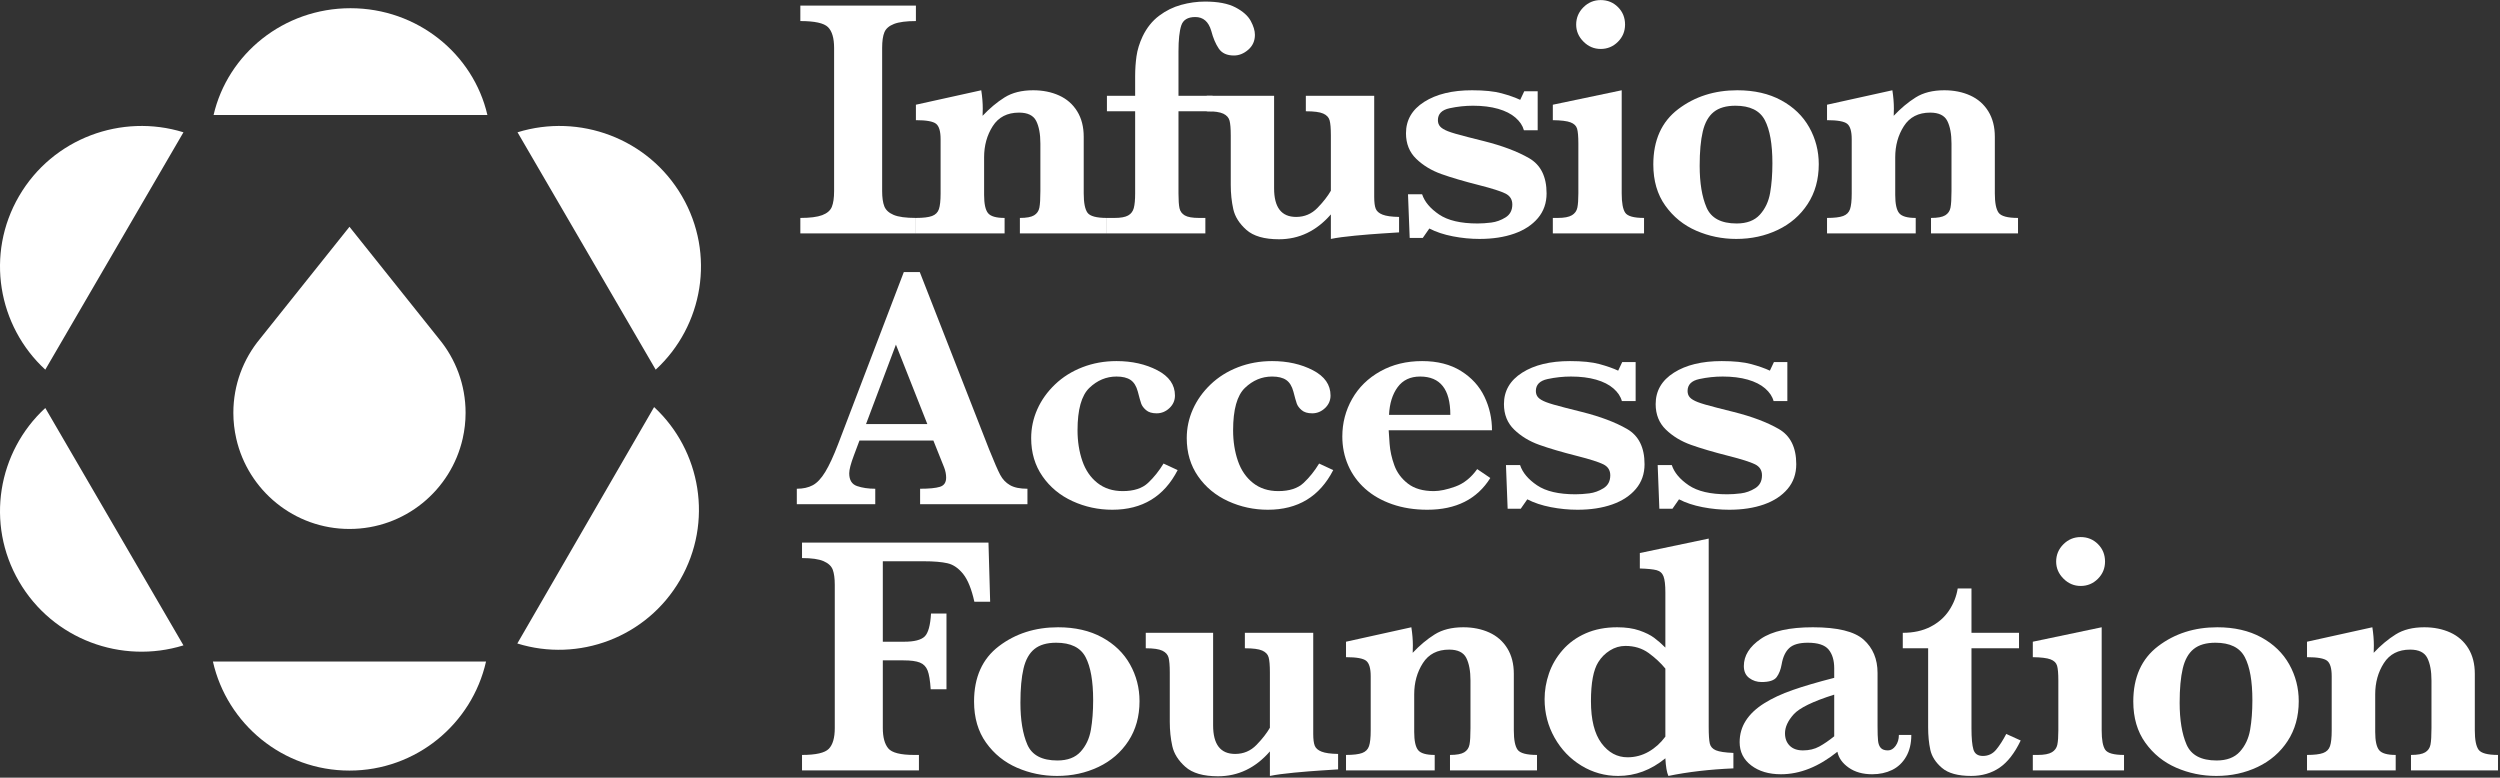
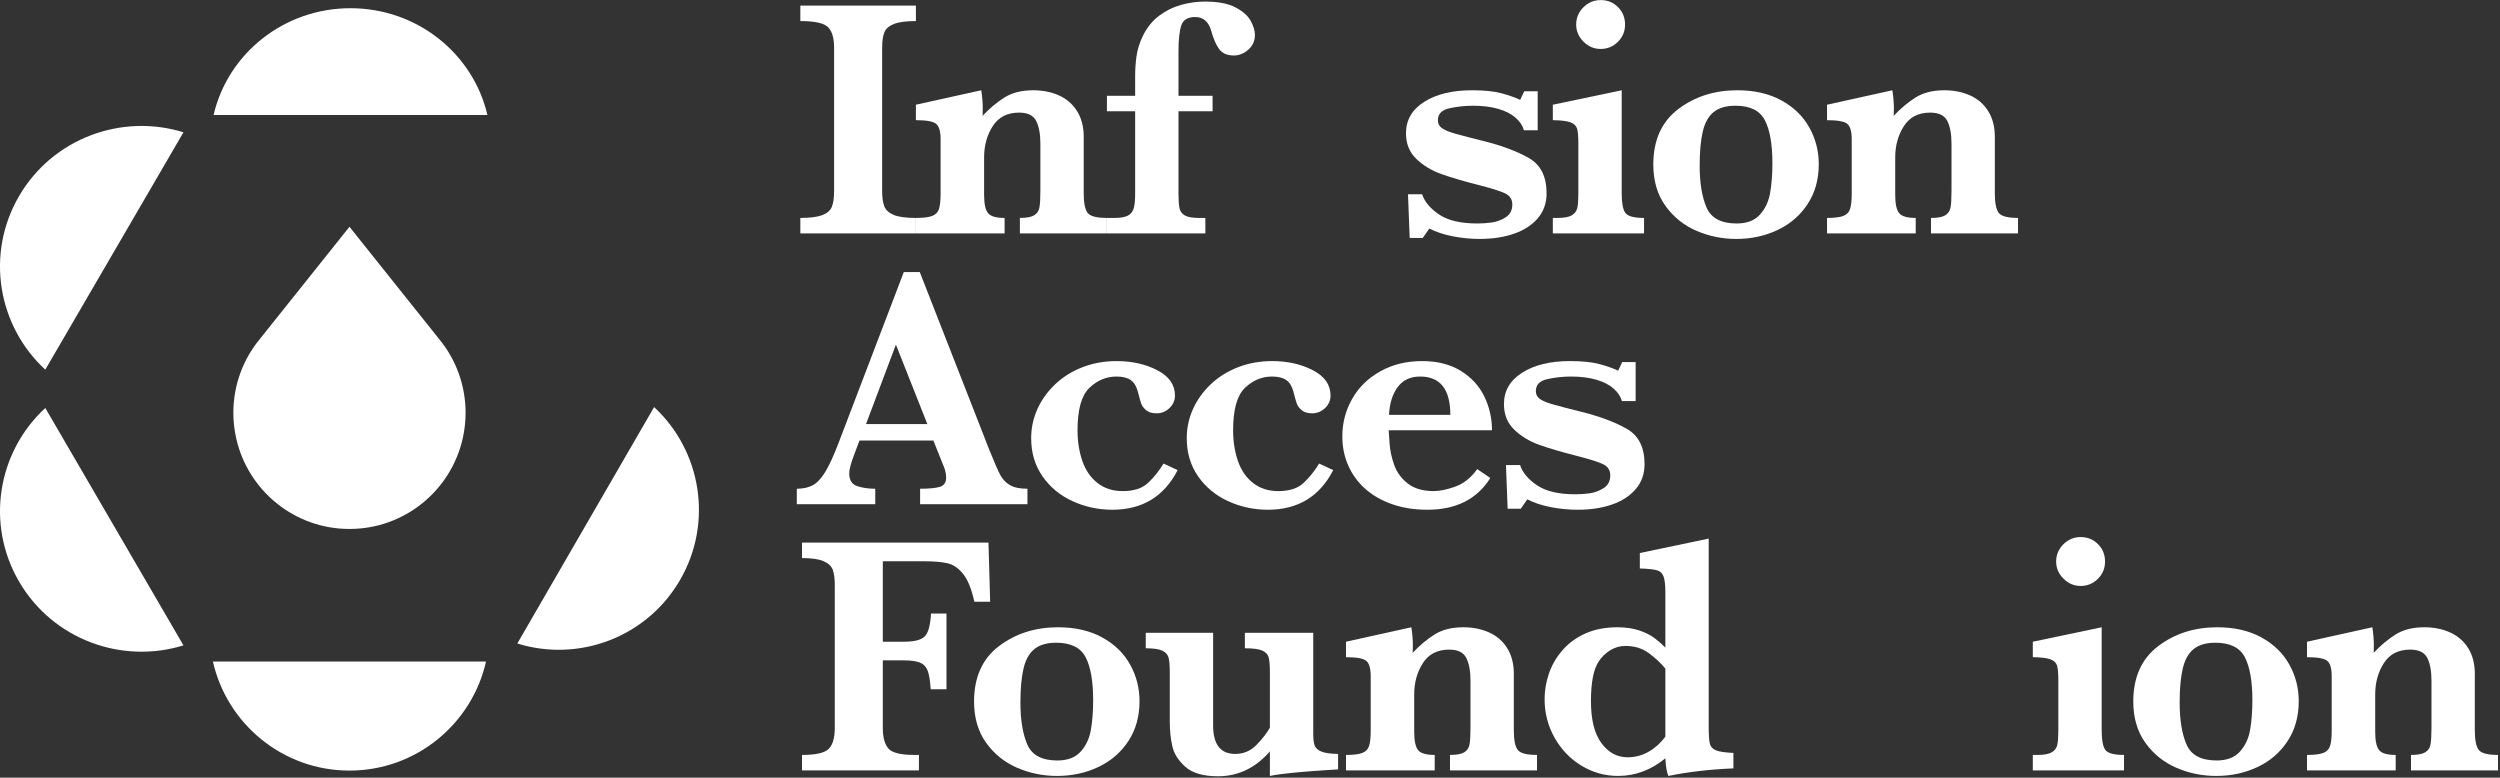
<svg xmlns="http://www.w3.org/2000/svg" width="913px" height="284px" viewBox="0 0 913 284" version="1.1">
  <rect x="0" y="0" width="913" height="284" fill="#333333" stroke="none" />
  <title>IAF_Main_Vertical_Color</title>
  <g id="Page-1" stroke="none" stroke-width="1" fill="none" fill-rule="evenodd">
    <g id="Artboard" transform="translate(-140, -179)">
      <g id="IAF_Main_Vertical_Color" transform="translate(140, 179.025)">
        <path d="M334.489,85.208 L292.284,85.208 L292.284,79.564 C295.801,79.564 298.459,79.226 300.259,78.553 C302.058,77.876 303.234,76.865 303.786,75.516 C304.338,74.166 304.614,72.245 304.614,69.749 L304.614,17.483 C304.614,13.884 303.868,11.348 302.375,9.876 C300.882,8.404 297.518,7.667 292.284,7.667 L292.284,2.024 L334.489,2.024 L334.489,7.667 C330.972,7.667 328.314,8.016 326.515,8.71 C324.715,9.406 323.539,10.419 322.987,11.746 C322.435,13.077 322.159,14.989 322.159,17.483 L322.159,69.749 C322.159,72.122 322.424,73.982 322.957,75.332 C323.488,76.681 324.623,77.724 326.361,78.46 C328.099,79.196 330.809,79.564 334.489,79.564 L334.489,85.208" id="Fill-1" fill="#ffffff" />
        <path d="M404.239,85.208 L372.462,85.208 L372.462,79.564 C374.874,79.564 376.602,79.248 377.645,78.613 C378.688,77.98 379.333,77.049 379.578,75.822 C379.824,74.595 379.946,72.571 379.946,69.749 L379.946,52.388 C379.946,48.913 379.434,46.163 378.413,44.137 C377.389,42.114 375.303,41.101 372.155,41.101 C367.862,41.101 364.661,42.748 362.554,46.04 C360.447,49.332 359.396,53.125 359.396,57.418 L359.396,71.16 C359.396,74.392 359.865,76.6 360.807,77.785 C361.746,78.972 363.771,79.564 366.88,79.564 L366.88,85.208 L334.489,85.208 L334.489,79.564 C337.147,79.564 339.11,79.33 340.379,78.858 C341.645,78.39 342.484,77.55 342.894,76.344 C343.301,75.139 343.508,73.226 343.508,70.608 L343.508,50.793 C343.508,47.931 342.955,46.061 341.851,45.181 C340.747,44.301 338.293,43.861 334.489,43.861 L334.489,38.218 L358.353,32.942 C358.721,35.315 358.905,37.523 358.905,39.567 C358.905,40.1 358.895,40.559 358.874,40.947 C358.853,41.337 358.843,41.775 358.843,42.266 C361.42,39.527 364.098,37.289 366.88,35.548 C369.66,33.811 373.137,32.942 377.309,32.942 C380.825,32.942 383.985,33.576 386.786,34.844 C389.587,36.112 391.786,38.034 393.381,40.61 C394.976,43.187 395.774,46.296 395.774,49.935 L395.774,70.608 C395.774,74.043 396.233,76.395 397.153,77.663 C398.073,78.931 400.436,79.564 404.239,79.564 L404.239,85.208" id="Fill-2" fill="#ffffff" />
        <path d="M458.295,12.698 C458.295,14.906 457.487,16.717 455.872,18.126 C454.255,19.539 452.508,20.243 450.627,20.243 C448.091,20.243 446.25,19.405 445.106,17.728 C443.96,16.052 443.04,13.884 442.345,11.226 C441.363,7.873 439.421,6.195 436.517,6.195 C433.777,6.195 432.07,7.229 431.395,9.292 C430.72,11.359 430.383,14.519 430.383,18.771 L430.383,34.966 L442.836,34.966 L442.836,40.61 L430.383,40.61 L430.383,70.608 C430.383,73.061 430.506,74.862 430.751,76.006 C430.996,77.152 431.64,78.031 432.683,78.644 C433.726,79.257 435.474,79.564 437.928,79.564 L440.198,79.564 L440.198,85.208 L404.25,85.208 L404.25,79.564 L407.01,79.564 C409.259,79.564 410.915,79.268 411.979,78.675 C413.042,78.083 413.737,77.172 414.065,75.945 C414.392,74.718 414.556,72.939 414.556,70.608 L414.556,40.61 L404.25,40.61 L404.25,34.966 L414.556,34.966 L414.556,27.789 C414.556,25.294 414.719,22.872 415.047,20.52 C415.373,18.168 416.13,15.725 417.316,13.188 C418.829,10.081 420.822,7.597 423.298,5.734 C425.771,3.875 428.46,2.544 431.364,1.749 C434.268,0.95 437.171,0.552 440.075,0.552 C444.778,0.552 448.48,1.258 451.179,2.667 C453.878,4.08 455.738,5.726 456.761,7.606 C457.783,9.488 458.295,11.185 458.295,12.698" id="Fill-3" fill="#ffffff" />
-         <path d="M510.94,84.84 C509.753,84.922 507.688,85.056 504.744,85.238 C501.799,85.423 498.496,85.688 494.837,86.037 C491.176,86.383 488.242,86.782 486.033,87.232 L486.033,78.276 C480.758,84.33 474.439,87.355 467.078,87.355 C461.72,87.355 457.753,86.209 455.177,83.92 C452.6,81.63 451.005,79.103 450.392,76.344 C449.779,73.582 449.471,70.629 449.471,67.479 L449.471,49.382 C449.471,46.971 449.328,45.202 449.042,44.077 C448.756,42.952 447.999,42.093 446.772,41.5 C445.546,40.908 443.521,40.61 440.699,40.61 L440.699,34.966 L465.299,34.966 L465.299,68.768 C465.299,75.721 467.977,79.196 473.335,79.196 C476.402,79.196 478.999,78.103 481.126,75.914 C483.252,73.728 484.888,71.631 486.033,69.626 L486.033,49.382 C486.033,46.848 485.88,45.027 485.573,43.923 C485.267,42.818 484.479,41.991 483.212,41.437 C481.944,40.887 479.838,40.61 476.893,40.61 L476.893,34.966 L501.861,34.966 L501.861,71.896 C501.861,73.819 502.045,75.25 502.413,76.19 C502.78,77.131 503.618,77.857 504.928,78.367 C506.236,78.88 508.24,79.156 510.94,79.196 L510.94,84.84" id="Fill-4" fill="#ffffff" />
        <path d="M564.812,70.608 C564.812,74.125 563.758,77.131 561.652,79.625 C559.546,82.121 556.663,84.011 553.003,85.301 C549.342,86.587 545.12,87.232 540.335,87.232 C537.104,87.232 533.853,86.915 530.581,86.282 C527.308,85.646 524.447,84.698 521.993,83.429 L519.6,86.864 L514.816,86.864 L514.202,70.915 L519.355,70.915 C520.254,73.656 522.32,76.12 525.551,78.308 C528.78,80.495 533.465,81.589 539.599,81.589 C541.153,81.589 542.829,81.477 544.63,81.252 C546.428,81.028 548.157,80.404 549.813,79.38 C551.469,78.358 552.298,76.784 552.298,74.657 C552.298,72.816 551.448,71.477 549.752,70.638 C548.054,69.801 544.875,68.789 540.213,67.602 C534.569,66.171 529.946,64.811 526.348,63.522 C522.749,62.235 519.701,60.384 517.208,57.971 C514.713,55.559 513.466,52.45 513.466,48.646 C513.466,43.821 515.684,39.997 520.122,37.175 C524.559,34.353 530.376,32.942 537.575,32.942 C542.073,32.942 545.672,33.31 548.371,34.046 C551.07,34.782 553.34,35.58 555.181,36.438 L556.653,33.31 L561.561,33.31 L561.561,47.542 L556.53,47.542 C556.079,45.866 555.058,44.333 553.463,42.941 C551.868,41.551 549.752,40.479 547.114,39.72 C544.476,38.964 541.418,38.585 537.943,38.585 C535.08,38.585 532.227,38.893 529.385,39.506 C526.542,40.119 525.122,41.572 525.122,43.861 C525.122,44.802 525.398,45.579 525.95,46.192 C526.502,46.806 527.453,47.379 528.802,47.91 C530.152,48.443 532.523,49.137 535.918,49.996 C539.313,50.855 541.337,51.366 541.991,51.529 C548.656,53.207 554.128,55.271 558.402,57.726 C562.674,60.179 564.812,64.473 564.812,70.608" id="Fill-5" fill="#ffffff" />
        <path d="M593.471,8.956 C593.471,11.41 592.601,13.506 590.863,15.245 C589.125,16.983 587.029,17.851 584.576,17.851 C582.162,17.851 580.067,16.962 578.288,15.182 C576.509,13.404 575.619,11.329 575.619,8.956 C575.619,6.502 576.498,4.397 578.257,2.637 C580.015,0.879 582.122,0 584.576,0 C587.07,0 589.176,0.858 590.894,2.576 C592.612,4.293 593.471,6.421 593.471,8.956 Z M600.402,85.208 L567.092,85.208 L567.092,79.564 L568.871,79.564 C571.243,79.564 572.971,79.238 574.055,78.582 C575.138,77.929 575.803,77.009 576.048,75.822 C576.294,74.637 576.417,72.898 576.417,70.608 L576.417,52.388 C576.417,49.854 576.263,48.054 575.957,46.99 C575.65,45.928 574.852,45.149 573.564,44.659 C572.276,44.168 570.118,43.903 567.092,43.861 L567.092,38.218 L592.244,32.942 L592.244,70.608 C592.244,74.043 592.673,76.395 593.532,77.663 C594.391,78.931 596.681,79.564 600.402,79.564 L600.402,85.208 L600.402,85.208 Z" id="Fill-6" fill="#ffffff" />
        <path d="M647.282,59.566 C647.282,52.614 646.361,47.379 644.521,43.861 C642.681,40.345 639.102,38.585 633.786,38.585 C630.39,38.585 627.742,39.352 625.841,40.887 C623.939,42.419 622.611,44.792 621.853,48.003 C621.096,51.214 620.719,55.375 620.719,60.486 C620.719,66.785 621.556,71.876 623.235,75.761 C624.91,79.646 628.571,81.589 634.215,81.589 C637.936,81.589 640.769,80.516 642.711,78.367 C644.653,76.222 645.901,73.563 646.453,70.393 C647.005,67.225 647.282,63.614 647.282,59.566 Z M664.213,59.934 C664.213,65.497 662.863,70.343 660.164,74.473 C657.465,78.603 653.814,81.764 649.214,83.951 C644.612,86.137 639.572,87.232 634.092,87.232 C628.94,87.232 624.062,86.23 619.461,84.227 C614.86,82.223 611.097,79.177 608.173,75.086 C605.25,70.997 603.788,65.987 603.788,60.057 C603.788,51.182 606.813,44.445 612.867,39.842 C618.919,35.243 626.118,32.942 634.461,32.942 C640.676,32.942 646.034,34.169 650.533,36.623 C655.031,39.076 658.436,42.37 660.746,46.499 C663.056,50.63 664.213,55.108 664.213,59.934 L664.213,59.934 Z" id="Fill-7" fill="#ffffff" />
        <path d="M736.979,85.208 L705.202,85.208 L705.202,79.564 C707.615,79.564 709.343,79.248 710.386,78.613 C711.429,77.98 712.073,77.049 712.319,75.822 C712.564,74.595 712.686,72.571 712.686,69.749 L712.686,52.388 C712.686,48.913 712.174,46.163 711.152,44.137 C710.13,42.114 708.044,41.101 704.896,41.101 C700.601,41.101 697.401,42.748 695.295,46.04 C693.188,49.332 692.136,53.125 692.136,57.418 L692.136,71.16 C692.136,74.392 692.606,76.6 693.547,77.785 C694.487,78.972 696.511,79.564 699.62,79.564 L699.62,85.208 L667.23,85.208 L667.23,79.564 C669.887,79.564 671.851,79.33 673.119,78.858 C674.386,78.39 675.225,77.55 675.634,76.344 C676.042,75.139 676.247,73.226 676.247,70.608 L676.247,50.793 C676.247,47.931 675.695,46.061 674.591,45.181 C673.486,44.301 671.033,43.861 667.23,43.861 L667.23,38.218 L691.093,32.942 C691.461,35.315 691.645,37.523 691.645,39.567 C691.645,40.1 691.634,40.559 691.614,40.947 C691.593,41.337 691.584,41.775 691.584,42.266 C694.16,39.527 696.839,37.289 699.62,35.548 C702.401,33.811 705.877,32.942 710.048,32.942 C713.566,32.942 716.725,33.576 719.527,34.844 C722.327,36.112 724.526,38.034 726.121,40.61 C727.716,43.187 728.513,46.296 728.513,49.935 L728.513,70.608 C728.513,74.043 728.973,76.395 729.894,77.663 C730.814,78.931 733.175,79.564 736.979,79.564 L736.979,85.208" id="Fill-8" fill="#ffffff" />
        <path d="M338.661,154.847 L327.19,125.831 L316.27,154.847 L338.661,154.847 Z M375.223,184.109 L336.023,184.109 L336.023,178.465 C339.336,178.465 341.748,178.23 343.262,177.759 C344.775,177.29 345.531,176.176 345.531,174.416 C345.531,173.189 345.286,171.943 344.796,170.674 L340.869,160.859 L313.878,160.859 L311.853,166.258 C310.708,169.285 310.135,171.472 310.135,172.821 C310.135,175.275 311.086,176.83 312.988,177.484 C314.89,178.139 317.108,178.465 319.644,178.465 L319.644,184.109 L290.996,184.109 L290.996,178.465 C293.286,178.465 295.229,178.036 296.823,177.177 C298.419,176.318 299.942,174.692 301.394,172.301 C302.845,169.907 304.409,166.524 306.087,162.147 L330.072,99.33 L335.901,99.33 L361.236,164.11 C363.076,168.692 364.426,171.789 365.285,173.405 C366.144,175.021 367.329,176.268 368.843,177.145 C370.356,178.027 372.483,178.465 375.223,178.465 L375.223,184.109 L375.223,184.109 Z" id="Fill-9" fill="#ffffff" />
        <path d="M430.077,171.656 C425.127,181.308 417.173,186.133 406.214,186.133 C401.1,186.133 396.265,185.091 391.704,183.005 C387.144,180.919 383.484,177.894 380.724,173.926 C377.963,169.959 376.584,165.318 376.584,160 C376.584,156.32 377.329,152.804 378.822,149.449 C380.315,146.096 382.473,143.069 385.295,140.37 C388.116,137.671 391.459,135.576 395.324,134.081 C399.189,132.589 403.33,131.843 407.747,131.843 C413.391,131.843 418.36,132.957 422.654,135.186 C426.948,137.416 429.095,140.493 429.095,144.418 C429.095,146.219 428.421,147.752 427.071,149.02 C425.721,150.289 424.166,150.921 422.408,150.921 C420.731,150.921 419.442,150.534 418.544,149.756 C417.643,148.979 417.05,148.182 416.765,147.363 C416.478,146.546 416.069,145.093 415.538,143.008 C415.005,141.004 414.127,139.583 412.9,138.744 C411.673,137.907 409.955,137.487 407.747,137.487 C404.025,137.487 400.722,138.866 397.839,141.628 C394.956,144.387 393.515,149.552 393.515,157.117 C393.515,161.166 394.097,164.889 395.262,168.282 C396.428,171.677 398.268,174.366 400.783,176.35 C403.299,178.333 406.376,179.324 410.017,179.324 C414.066,179.324 417.153,178.323 419.28,176.318 C421.405,174.315 423.287,171.963 424.924,169.264 L430.077,171.656" id="Fill-10" fill="#ffffff" />
        <path d="M486.893,171.656 C481.944,181.308 473.989,186.133 463.029,186.133 C457.917,186.133 453.081,185.091 448.522,183.005 C443.96,180.919 440.301,177.894 437.541,173.926 C434.78,169.959 433.4,165.318 433.4,160 C433.4,156.32 434.145,152.804 435.639,149.449 C437.132,146.096 439.289,143.069 442.111,140.37 C444.933,137.671 448.276,135.576 452.141,134.081 C456.006,132.589 460.146,131.843 464.563,131.843 C470.207,131.843 475.176,132.957 479.47,135.186 C483.764,137.416 485.911,140.493 485.911,144.418 C485.911,146.219 485.237,147.752 483.887,149.02 C482.537,150.289 480.983,150.921 479.225,150.921 C477.548,150.921 476.259,150.534 475.36,149.756 C474.46,148.979 473.867,148.182 473.581,147.363 C473.295,146.546 472.885,145.093 472.354,143.008 C471.822,141.004 470.943,139.583 469.716,138.744 C468.489,137.907 466.772,137.487 464.563,137.487 C460.841,137.487 457.539,138.866 454.656,141.628 C451.773,144.387 450.331,149.552 450.331,157.117 C450.331,161.166 450.914,164.889 452.079,168.282 C453.245,171.677 455.086,174.366 457.601,176.35 C460.116,178.333 463.193,179.324 466.833,179.324 C470.882,179.324 473.969,178.323 476.096,176.318 C478.222,174.315 480.104,171.963 481.74,169.264 L486.893,171.656" id="Fill-11" fill="#ffffff" />
        <path d="M529.661,151.473 C529.661,142.149 525.981,137.487 518.619,137.487 C515.061,137.487 512.331,138.775 510.429,141.352 C508.528,143.928 507.474,147.302 507.27,151.473 L529.661,151.473 Z M544.875,157.117 L507.148,157.117 C507.188,157.895 507.301,159.551 507.485,162.086 C507.669,164.622 508.241,167.22 509.202,169.877 C510.163,172.536 511.82,174.775 514.172,176.595 C516.523,178.415 519.682,179.324 523.649,179.324 C525.817,179.324 528.434,178.772 531.502,177.668 C534.569,176.563 537.227,174.437 539.476,171.288 L544.261,174.539 C539.435,182.269 531.767,186.133 521.257,186.133 C516.553,186.133 512.27,185.458 508.405,184.109 C504.54,182.759 501.258,180.879 498.559,178.465 C495.86,176.053 493.794,173.21 492.363,169.938 C490.931,166.667 490.216,163.15 490.216,159.387 C490.216,154.439 491.412,149.859 493.805,145.645 C496.197,141.434 499.622,138.081 504.08,135.585 C508.537,133.091 513.629,131.843 519.355,131.843 C524.958,131.843 529.692,133.05 533.556,135.462 C537.421,137.875 540.274,141.004 542.114,144.848 C543.955,148.693 544.875,152.783 544.875,157.117 L544.875,157.117 Z" id="Fill-12" fill="#ffffff" />
        <path d="M600.588,169.509 C600.588,173.026 599.534,176.032 597.428,178.527 C595.321,181.022 592.438,182.912 588.778,184.202 C585.118,185.489 580.896,186.133 576.111,186.133 C572.88,186.133 569.628,185.816 566.357,185.184 C563.084,184.547 560.222,183.599 557.769,182.33 L555.376,185.766 L550.591,185.766 L549.978,169.815 L555.131,169.815 C556.029,172.557 558.095,175.021 561.326,177.208 C564.556,179.396 569.24,180.49 575.375,180.49 C576.928,180.49 578.604,180.377 580.405,180.153 C582.204,179.929 583.932,179.305 585.589,178.281 C587.245,177.259 588.073,175.686 588.073,173.558 C588.073,171.717 587.224,170.378 585.527,169.539 C583.83,168.703 580.65,167.689 575.988,166.503 C570.344,165.073 565.722,163.712 562.124,162.423 C558.525,161.136 555.477,159.285 552.984,156.872 C550.488,154.46 549.241,151.351 549.241,147.547 C549.241,142.722 551.46,138.897 555.898,136.076 C560.335,133.254 566.151,131.843 573.35,131.843 C577.849,131.843 581.448,132.211 584.147,132.947 C586.846,133.683 589.116,134.48 590.956,135.339 L592.428,132.211 L597.336,132.211 L597.336,146.443 L592.306,146.443 C591.855,144.767 590.834,143.233 589.238,141.842 C587.644,140.452 585.527,139.379 582.889,138.621 C580.252,137.865 577.193,137.487 573.718,137.487 C570.855,137.487 568.003,137.793 565.161,138.407 C562.318,139.02 560.897,140.473 560.897,142.762 C560.897,143.704 561.173,144.48 561.725,145.093 C562.277,145.707 563.228,146.28 564.578,146.811 C565.927,147.344 568.298,148.038 571.694,148.897 C575.088,149.756 577.112,150.268 577.767,150.431 C584.432,152.108 589.903,154.172 594.177,156.626 C598.45,159.08 600.588,163.374 600.588,169.509" id="Fill-13" fill="#ffffff" />
-         <path d="M655.993,169.509 C655.993,173.026 654.94,176.032 652.834,178.527 C650.727,181.022 647.843,182.912 644.184,184.202 C640.523,185.489 636.301,186.133 631.516,186.133 C628.285,186.133 625.034,185.816 621.762,185.184 C618.49,184.547 615.628,183.599 613.174,182.33 L610.781,185.766 L605.996,185.766 L605.383,169.815 L610.536,169.815 C611.435,172.557 613.501,175.021 616.732,177.208 C619.962,179.396 624.645,180.49 630.78,180.49 C632.334,180.49 634.01,180.377 635.81,180.153 C637.61,179.929 639.338,179.305 640.994,178.281 C642.65,177.259 643.478,175.686 643.478,173.558 C643.478,171.717 642.629,170.378 640.933,169.539 C639.235,168.703 636.056,167.689 631.393,166.503 C625.75,165.073 621.128,163.712 617.529,162.423 C613.93,161.136 610.883,159.285 608.389,156.872 C605.894,154.46 604.647,151.351 604.647,147.547 C604.647,142.722 606.865,138.897 611.303,136.076 C615.74,133.254 621.557,131.843 628.756,131.843 C633.254,131.843 636.853,132.211 639.552,132.947 C642.252,133.683 644.521,134.48 646.361,135.339 L647.834,132.211 L652.741,132.211 L652.741,146.443 L647.711,146.443 C647.261,144.767 646.239,143.233 644.644,141.842 C643.049,140.452 640.933,139.379 638.295,138.621 C635.657,137.865 632.599,137.487 629.124,137.487 C626.26,137.487 623.408,137.793 620.566,138.407 C617.723,139.02 616.302,140.473 616.302,142.762 C616.302,143.704 616.578,144.48 617.131,145.093 C617.683,145.707 618.633,146.28 619.983,146.811 C621.333,147.344 623.704,148.038 627.099,148.897 C630.493,149.756 632.518,150.268 633.173,150.431 C639.838,152.108 645.308,154.172 649.582,156.626 C653.856,159.08 655.993,163.374 655.993,169.509" id="Fill-14" fill="#ffffff" />
        <path d="M361.604,219.731 L355.838,219.731 C354.815,215.11 353.455,211.736 351.758,209.609 C350.061,207.483 348.159,206.173 346.053,205.683 C343.946,205.192 341.012,204.947 337.25,204.947 L322.404,204.947 L322.404,234.331 L330.195,234.331 C333.876,234.331 336.37,233.698 337.679,232.429 C338.988,231.162 339.765,228.361 340.01,224.025 L345.654,224.025 L345.654,251.692 L339.888,251.692 C339.683,248.502 339.305,246.212 338.753,244.821 C338.201,243.431 337.26,242.471 335.931,241.938 C334.602,241.407 332.608,241.14 329.95,241.14 L322.404,241.14 L322.404,265.862 C322.404,269.217 323.069,271.69 324.398,273.285 C325.727,274.88 328.886,275.678 333.876,275.678 L335.594,275.678 L335.594,281.322 L292.897,281.322 L292.897,275.678 C297.968,275.678 301.23,274.933 302.682,273.439 C304.133,271.946 304.86,269.42 304.86,265.862 L304.86,213.596 C304.86,211.225 304.614,209.374 304.124,208.045 C303.633,206.717 302.518,205.674 300.78,204.915 C299.042,204.16 296.414,203.781 292.897,203.781 L292.897,198.137 L360.991,198.137 L361.604,219.731" id="Fill-15" fill="#ffffff" />
        <path d="M399.22,255.679 C399.22,248.727 398.3,243.492 396.46,239.975 C394.619,236.458 391.039,234.699 385.724,234.699 C382.328,234.699 379.681,235.465 377.779,237 C375.878,238.532 374.549,240.905 373.792,244.116 C373.034,247.327 372.657,251.488 372.657,256.6 C372.657,262.898 373.495,267.99 375.173,271.874 C376.848,275.76 380.51,277.702 386.154,277.702 C389.874,277.702 392.707,276.629 394.649,274.481 C396.591,272.335 397.839,269.676 398.391,266.506 C398.943,263.338 399.22,259.728 399.22,255.679 Z M416.152,256.047 C416.152,261.61 414.802,266.456 412.103,270.586 C409.404,274.717 405.753,277.877 401.152,280.065 C396.551,282.25 391.51,283.346 386.031,283.346 C380.878,283.346 376,282.343 371.399,280.34 C366.799,278.336 363.035,275.29 360.112,271.2 C357.188,267.11 355.726,262.101 355.726,256.17 C355.726,247.296 358.752,240.558 364.805,235.956 C370.857,231.356 378.056,229.055 386.399,229.055 C392.614,229.055 397.971,230.282 402.471,232.736 C406.969,235.19 410.374,238.483 412.685,242.613 C414.995,246.744 416.152,251.222 416.152,256.047 L416.152,256.047 Z" id="Fill-16" fill="#ffffff" />
        <path d="M488.672,280.954 C487.486,281.036 485.421,281.169 482.476,281.352 C479.531,281.537 476.228,281.802 472.569,282.15 C468.908,282.496 465.974,282.895 463.766,283.346 L463.766,274.39 C458.49,280.443 452.172,283.469 444.81,283.469 C439.452,283.469 435.486,282.323 432.909,280.033 C430.333,277.744 428.737,275.217 428.124,272.458 C427.511,269.696 427.204,266.742 427.204,263.593 L427.204,245.496 C427.204,243.084 427.06,241.315 426.775,240.19 C426.488,239.065 425.732,238.206 424.505,237.614 C423.278,237.021 421.254,236.724 418.432,236.724 L418.432,231.08 L443.031,231.08 L443.031,264.881 C443.031,271.834 445.709,275.31 451.067,275.31 C454.134,275.31 456.731,274.216 458.858,272.027 C460.984,269.841 462.62,267.745 463.766,265.74 L463.766,245.496 C463.766,242.961 463.612,241.14 463.306,240.036 C462.999,238.932 462.211,238.104 460.944,237.551 C459.676,237 457.57,236.724 454.625,236.724 L454.625,231.08 L479.593,231.08 L479.593,268.01 C479.593,269.932 479.777,271.364 480.145,272.304 C480.513,273.245 481.351,273.971 482.66,274.481 C483.968,274.994 485.973,275.269 488.672,275.31 L488.672,280.954" id="Fill-17" fill="#ffffff" />
        <path d="M561.313,281.322 L529.536,281.322 L529.536,275.678 C531.949,275.678 533.677,275.362 534.72,274.726 C535.763,274.093 536.407,273.163 536.652,271.935 C536.898,270.709 537.02,268.685 537.02,265.862 L537.02,248.502 C537.02,245.026 536.508,242.276 535.486,240.25 C534.464,238.227 532.378,237.214 529.23,237.214 C524.935,237.214 521.735,238.862 519.629,242.153 C517.522,245.445 516.469,249.238 516.469,253.532 L516.469,267.273 C516.469,270.505 516.94,272.714 517.881,273.899 C518.821,275.085 520.845,275.678 523.954,275.678 L523.954,281.322 L491.564,281.322 L491.564,275.678 C494.221,275.678 496.185,275.443 497.453,274.972 C498.72,274.503 499.559,273.664 499.968,272.458 C500.376,271.252 500.581,269.34 500.581,266.721 L500.581,246.907 C500.581,244.044 500.029,242.174 498.925,241.294 C497.82,240.414 495.367,239.975 491.564,239.975 L491.564,234.331 L515.427,229.055 C515.795,231.428 515.979,233.637 515.979,235.681 C515.979,236.213 515.968,236.673 515.948,237.06 C515.927,237.451 515.918,237.889 515.918,238.38 C518.494,235.64 521.172,233.402 523.954,231.662 C526.735,229.925 530.211,229.055 534.382,229.055 C537.9,229.055 541.059,229.69 543.861,230.957 C546.661,232.226 548.86,234.147 550.455,236.724 C552.05,239.3 552.847,242.409 552.847,246.048 L552.847,266.721 C552.847,270.157 553.307,272.509 554.228,273.776 C555.148,275.045 557.509,275.678 561.313,275.678 L561.313,281.322" id="Fill-18" fill="#ffffff" />
        <path d="M608.192,268.991 L608.192,244.146 C606.474,242.06 604.428,240.159 602.058,238.441 C599.685,236.724 596.862,235.865 593.592,235.865 C591.587,235.865 589.705,236.417 587.948,237.521 C586.189,238.625 584.777,240.036 583.715,241.754 C581.915,244.576 581.016,249.341 581.016,256.047 C581.016,262.837 582.294,267.948 584.849,271.384 C587.405,274.819 590.586,276.537 594.389,276.537 C597.128,276.537 599.685,275.862 602.058,274.512 C604.428,273.163 606.474,271.322 608.192,268.991 Z M633.037,280.585 C624.365,280.954 616.452,281.873 609.297,283.346 C608.722,282.119 608.355,279.972 608.192,276.905 C602.956,281.199 597.211,283.346 590.954,283.346 C586.127,283.346 581.659,282.098 577.549,279.604 C573.439,277.11 570.167,273.706 567.734,269.391 C565.301,265.076 564.085,260.383 564.085,255.311 C564.085,252.163 564.615,249.035 565.68,245.925 C566.742,242.818 568.409,239.966 570.679,237.368 C572.948,234.771 575.76,232.736 579.114,231.264 C582.466,229.791 586.292,229.055 590.586,229.055 C593.734,229.055 596.433,229.444 598.684,230.221 C600.932,230.999 602.733,231.888 604.082,232.889 C605.431,233.893 606.8,235.088 608.192,236.478 L608.192,216.357 C608.192,213.617 607.966,211.654 607.517,210.468 C607.066,209.283 606.218,208.525 604.971,208.198 C603.723,207.872 601.69,207.667 598.868,207.584 L598.868,201.941 L624.019,196.665 L624.019,265.372 C624.019,268.316 624.151,270.362 624.417,271.506 C624.683,272.652 625.43,273.48 626.657,273.99 C627.884,274.503 630.009,274.819 633.037,274.941 L633.037,280.585 L633.037,280.585 Z" id="Fill-19" fill="#ffffff" />
-         <path d="M669.855,268.869 L669.855,253.655 C662.084,256.108 657.146,258.512 655.04,260.862 C652.933,263.216 651.881,265.516 651.881,267.764 C651.881,269.646 652.453,271.159 653.598,272.304 C654.743,273.45 656.359,274.021 658.444,274.021 C660.693,274.021 662.677,273.552 664.395,272.61 C666.112,271.671 667.932,270.423 669.855,268.869 Z M698.012,268.377 C698.012,271.487 697.378,274.135 696.111,276.321 C694.842,278.51 693.135,280.124 690.988,281.169 C688.841,282.21 686.418,282.732 683.718,282.732 C680.283,282.732 677.42,281.924 675.131,280.31 C672.84,278.694 671.47,276.763 671.02,274.512 C664.19,279.993 657.319,282.732 650.408,282.732 C645.991,282.732 642.372,281.66 639.55,279.511 C636.728,277.366 635.317,274.533 635.317,271.016 C635.317,268.113 636.073,265.485 637.587,263.133 C639.1,260.781 641.319,258.685 644.243,256.845 C647.167,255.004 650.653,253.378 654.702,251.969 C658.751,250.556 663.801,249.075 669.855,247.52 L669.855,244.023 C669.855,241.121 669.169,238.841 667.799,237.183 C666.429,235.528 663.904,234.699 660.223,234.699 C657.074,234.699 654.804,235.354 653.414,236.662 C652.023,237.971 651.103,239.956 650.653,242.613 C650.326,244.495 649.723,246.039 648.844,247.244 C647.964,248.451 646.134,249.054 643.353,249.054 C641.636,249.054 640.122,248.563 638.814,247.581 C637.505,246.6 636.851,245.149 636.851,243.226 C636.851,239.423 638.916,236.11 643.047,233.288 C647.177,230.466 653.516,229.055 662.064,229.055 C671.061,229.055 677.247,230.569 680.621,233.595 C683.995,236.622 685.682,240.67 685.682,245.741 L685.682,265.126 C685.682,267.58 685.743,269.38 685.866,270.525 C685.988,271.671 686.326,272.54 686.878,273.131 C687.43,273.725 688.298,274.021 689.485,274.021 C690.548,274.021 691.479,273.469 692.277,272.365 C693.074,271.261 693.472,269.932 693.472,268.377 L698.012,268.377 L698.012,268.377 Z" id="Fill-20" fill="#ffffff" />
-         <path d="M737.958,270.402 C735.75,275.024 733.173,278.336 730.229,280.34 C727.284,282.343 723.828,283.346 719.861,283.346 C715.036,283.346 711.478,282.364 709.188,280.401 C706.897,278.438 705.486,276.24 704.955,273.808 C704.423,271.374 704.157,268.644 704.157,265.617 L704.157,236.724 L694.894,236.724 L694.894,231.08 C698.779,231.08 702.153,230.344 705.016,228.871 C707.878,227.399 710.139,225.416 711.796,222.921 C713.452,220.427 714.504,217.748 714.954,214.885 L719.984,214.885 L719.984,231.08 L737.345,231.08 L737.345,236.724 L719.984,236.724 L719.984,265.985 C719.984,269.543 720.219,272.111 720.691,273.685 C721.16,275.259 722.315,276.046 724.156,276.046 C726.119,276.046 727.735,275.28 729.002,273.745 C730.269,272.212 731.496,270.3 732.683,268.01 L737.958,270.402" id="Fill-21" fill="#ffffff" />
        <path d="M768.76,205.069 C768.76,207.523 767.89,209.619 766.152,211.358 C764.414,213.097 762.319,213.964 759.864,213.964 C757.451,213.964 755.356,213.076 753.577,211.295 C751.798,209.518 750.908,207.442 750.908,205.069 C750.908,202.616 751.787,200.51 753.546,198.751 C755.304,196.993 757.411,196.113 759.864,196.113 C762.359,196.113 764.465,196.972 766.183,198.689 C767.901,200.407 768.76,202.535 768.76,205.069 Z M775.692,281.322 L742.381,281.322 L742.381,275.678 L744.16,275.678 C746.532,275.678 748.26,275.352 749.344,274.696 C750.427,274.042 751.092,273.122 751.338,271.935 C751.583,270.75 751.706,269.012 751.706,266.721 L751.706,248.502 C751.706,245.967 751.552,244.167 751.246,243.103 C750.939,242.041 750.141,241.263 748.853,240.772 C747.565,240.282 745.407,240.017 742.381,239.975 L742.381,234.331 L767.533,229.055 L767.533,266.721 C767.533,270.157 767.962,272.509 768.821,273.776 C769.68,275.045 771.97,275.678 775.692,275.678 L775.692,281.322 L775.692,281.322 Z" id="Fill-22" fill="#ffffff" />
        <path d="M822.57,255.679 C822.57,248.727 821.65,243.492 819.81,239.975 C817.969,236.458 814.39,234.699 809.074,234.699 C805.679,234.699 803.032,235.465 801.131,237 C799.229,238.532 797.899,240.905 797.143,244.116 C796.386,247.327 796.007,251.488 796.007,256.6 C796.007,262.898 796.845,267.99 798.523,271.874 C800.2,275.76 803.86,277.702 809.504,277.702 C813.225,277.702 816.057,276.629 818.001,274.481 C819.943,272.335 821.191,269.676 821.743,266.506 C822.295,263.338 822.57,259.728 822.57,255.679 Z M839.501,256.047 C839.501,261.61 838.152,266.456 835.452,270.586 C832.754,274.717 829.104,277.877 824.503,280.065 C819.902,282.25 814.861,283.346 809.381,283.346 C804.228,283.346 799.352,282.343 794.751,280.34 C790.15,278.336 786.387,275.29 783.463,271.2 C780.538,267.11 779.076,262.101 779.076,256.17 C779.076,247.296 782.103,240.558 788.155,235.956 C794.208,231.356 801.406,229.055 809.749,229.055 C815.965,229.055 821.322,230.282 825.821,232.736 C830.32,235.19 833.724,238.483 836.036,242.613 C838.346,246.744 839.501,251.222 839.501,256.047 L839.501,256.047 Z" id="Fill-23" fill="#ffffff" />
        <path d="M912.268,281.322 L880.491,281.322 L880.491,275.678 C882.904,275.678 884.632,275.362 885.675,274.726 C886.718,274.093 887.362,273.163 887.607,271.935 C887.853,270.709 887.975,268.685 887.975,265.862 L887.975,248.502 C887.975,245.026 887.464,242.276 886.442,240.25 C885.419,238.227 883.333,237.214 880.185,237.214 C875.89,237.214 872.69,238.862 870.584,242.153 C868.477,245.445 867.424,249.238 867.424,253.532 L867.424,267.273 C867.424,270.505 867.895,272.714 868.836,273.899 C869.776,275.085 871.8,275.678 874.909,275.678 L874.909,281.322 L842.519,281.322 L842.519,275.678 C845.176,275.678 847.14,275.443 848.407,274.972 C849.675,274.503 850.513,273.664 850.923,272.458 C851.331,271.252 851.536,269.34 851.536,266.721 L851.536,246.907 C851.536,244.044 850.984,242.174 849.88,241.294 C848.776,240.414 846.322,239.975 842.519,239.975 L842.519,234.331 L866.382,229.055 C866.75,231.428 866.934,233.637 866.934,235.681 C866.934,236.213 866.923,236.673 866.903,237.06 C866.882,237.451 866.873,237.889 866.873,238.38 C869.449,235.64 872.127,233.402 874.909,231.662 C877.69,229.925 881.166,229.055 885.338,229.055 C888.854,229.055 892.014,229.69 894.816,230.957 C897.616,232.226 899.815,234.147 901.41,236.724 C903.005,239.3 903.802,242.409 903.802,246.048 L903.802,266.721 C903.802,270.157 904.262,272.509 905.183,273.776 C906.103,275.045 908.465,275.678 912.268,275.678 L912.268,281.322" id="Fill-24" fill="#ffffff" />
        <path d="M127.626,281.391 C151.981,281.391 172.347,264.362 177.501,241.565 L77.755,241.565 C82.909,264.362 103.273,281.391 127.626,281.391" id="Fill-25" fill="#ffffff" />
        <g id="Group-31" transform="translate(0, 2.391)">
          <path d="M127.999,0.584 C152.416,0.584 172.833,17.259 178,39.584 L78,39.584 C83.167,17.259 103.583,0.584 127.999,0.584" id="Fill-26" fill="#ffffff" />
          <path d="M6.95,209.953 C19.27,231.119 44.46,240.255 67,233.272 L16.541,146.584 C-0.783,162.526 -5.37,188.787 6.95,209.953" id="Fill-28" fill="#ffffff" />
-           <path d="M249.05,69.215 C261.37,90.381 256.783,116.642 239.459,132.584 L189,45.896 C211.54,38.913 236.73,48.05 249.05,69.215" id="Fill-29" fill="#ffffff" />
          <path d="M6.95,69.215 C19.27,48.05 44.46,38.913 67,45.896 L16.541,132.584 C-0.783,116.642 -5.37,90.381 6.95,69.215" id="Fill-30" fill="#ffffff" />
        </g>
        <path d="M248.374,211.752 C260.571,190.671 256.029,164.516 238.879,148.639 L188.926,234.976 C211.24,241.93 236.177,232.832 248.374,211.752" id="Fill-32" fill="#ffffff" />
        <path d="M160.338,123.755 L160.338,123.755 L127.626,82.797 L94.916,123.755 C88.859,131.088 85.22,140.49 85.22,150.744 C85.22,153.971 85.593,157.11 86.277,160.13 C90.55,179.032 107.434,193.15 127.626,193.15 C147.82,193.15 164.705,179.032 168.978,160.13 C169.661,157.11 170.033,153.971 170.033,150.744 C170.033,140.49 166.394,131.088 160.338,123.755" id="Fill-33" fill="#ffffff" />
      </g>
    </g>
  </g>
</svg>